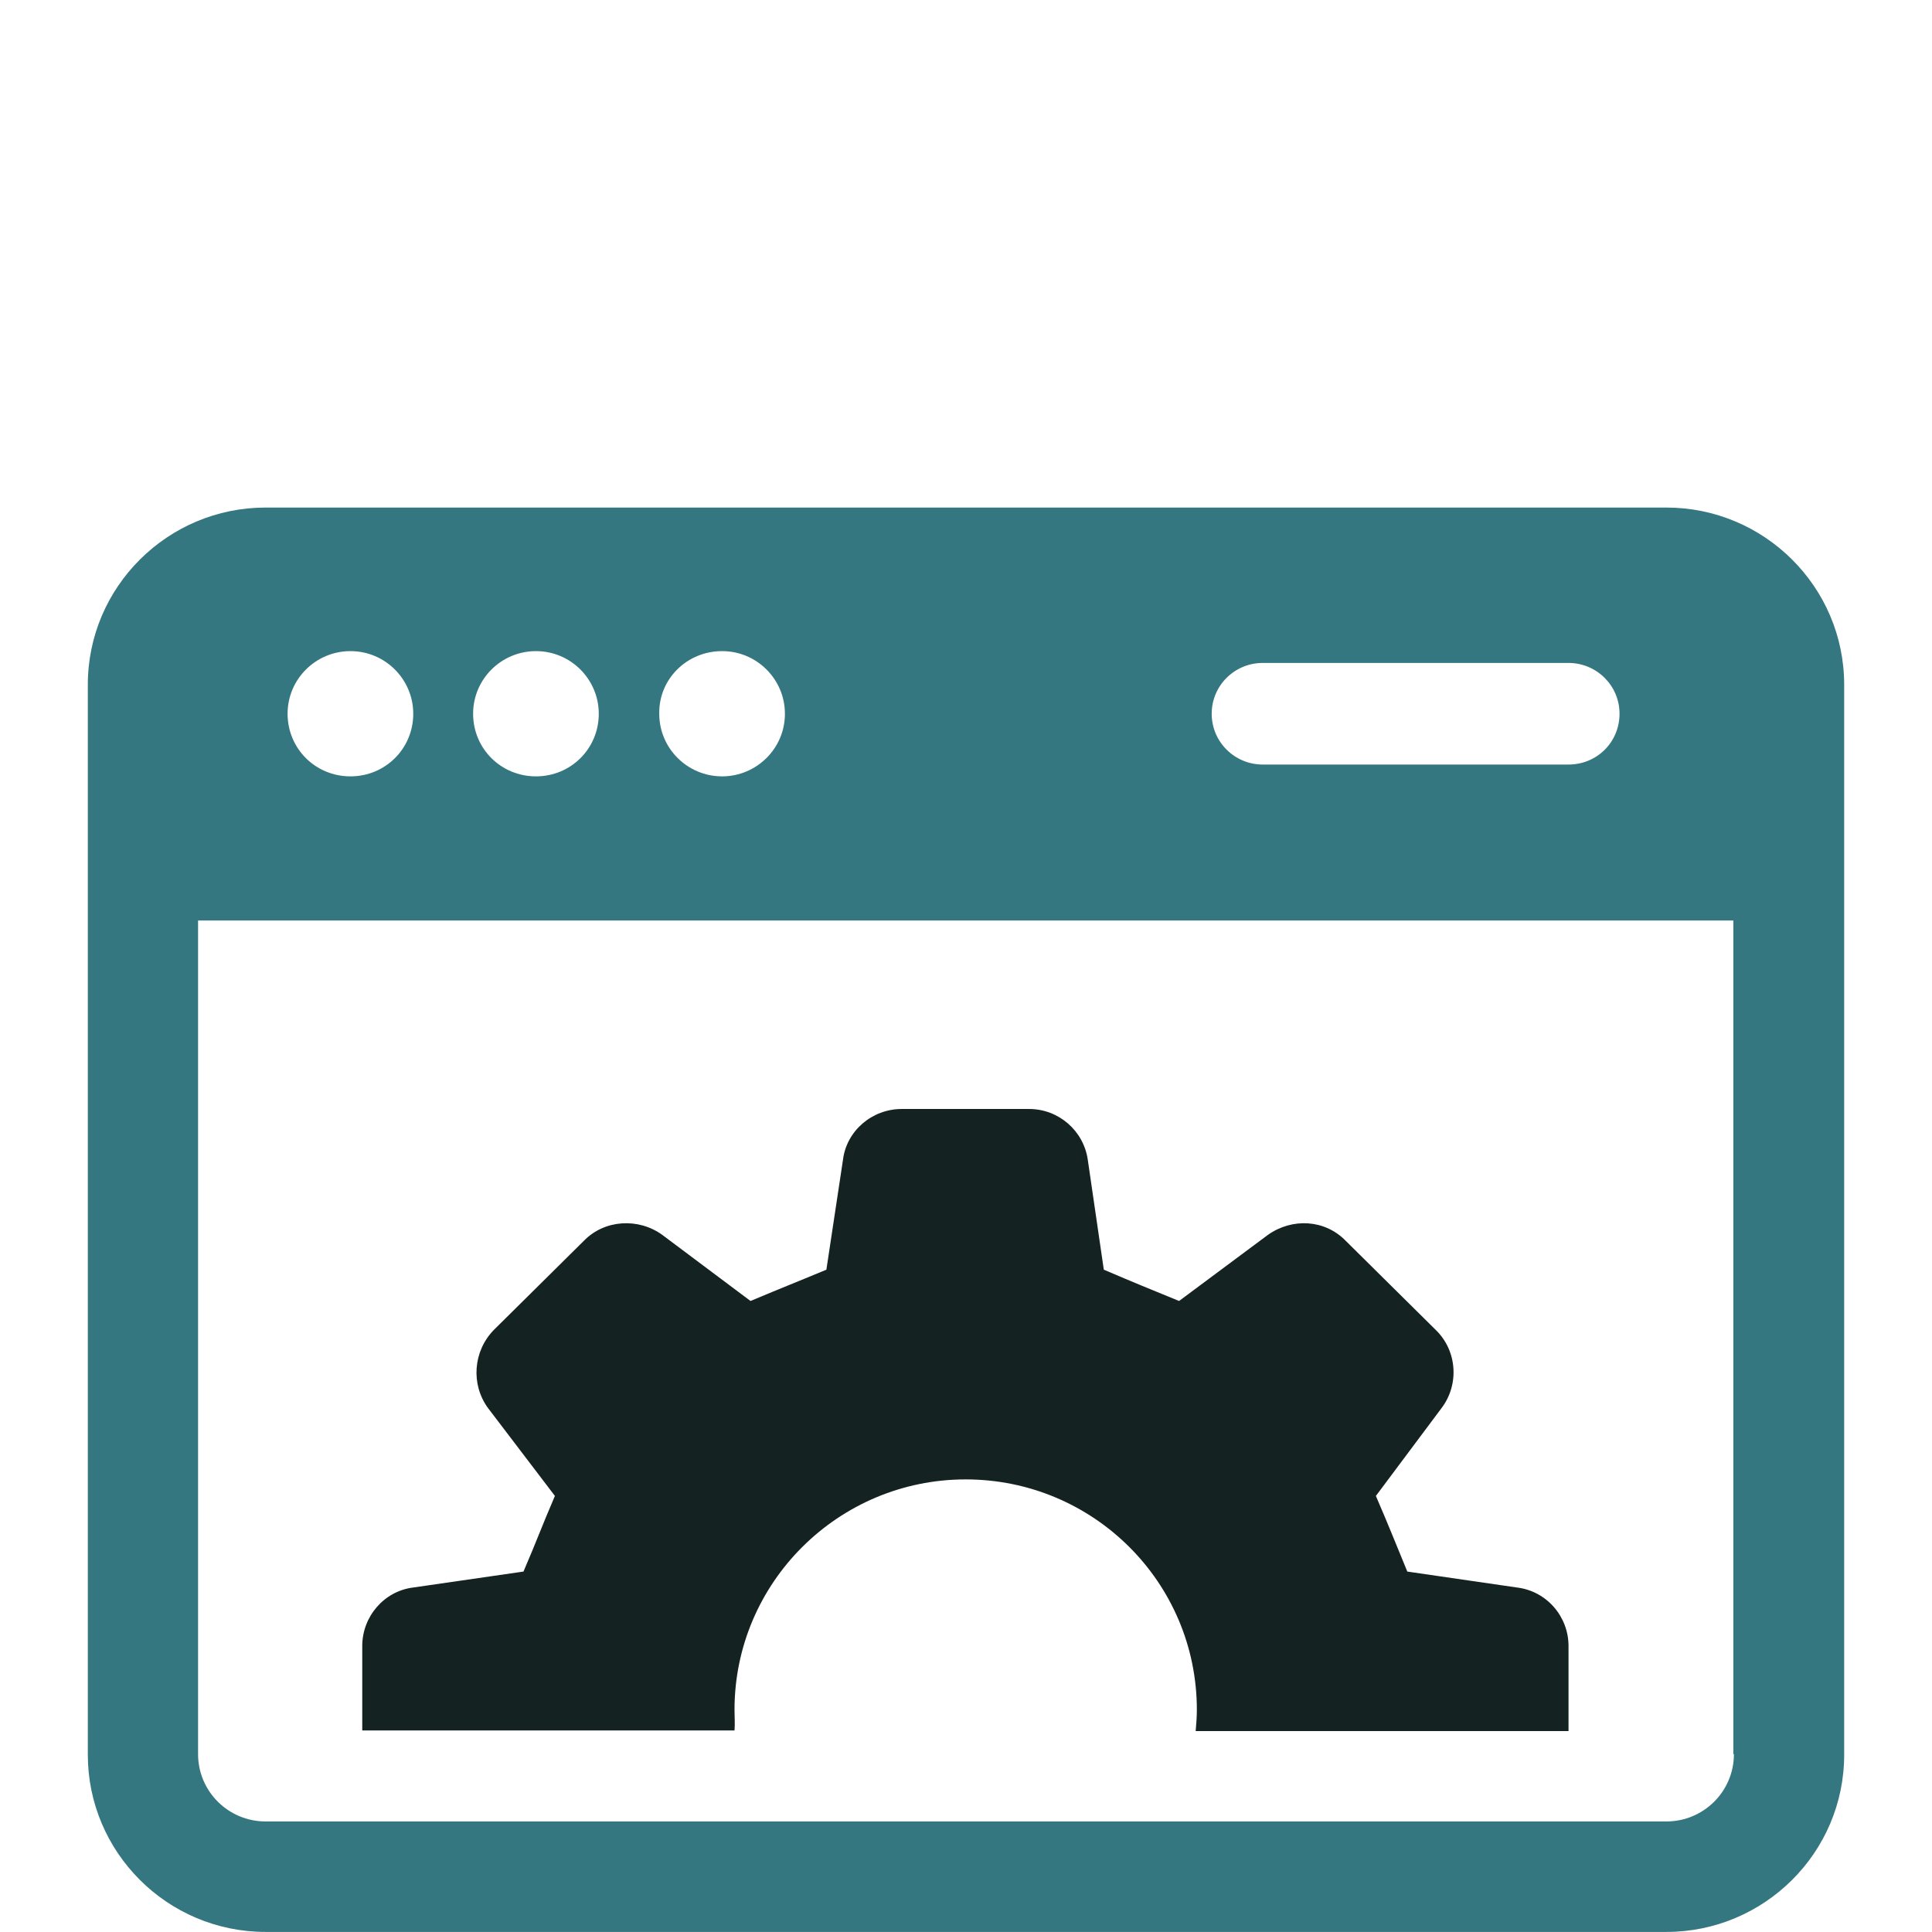
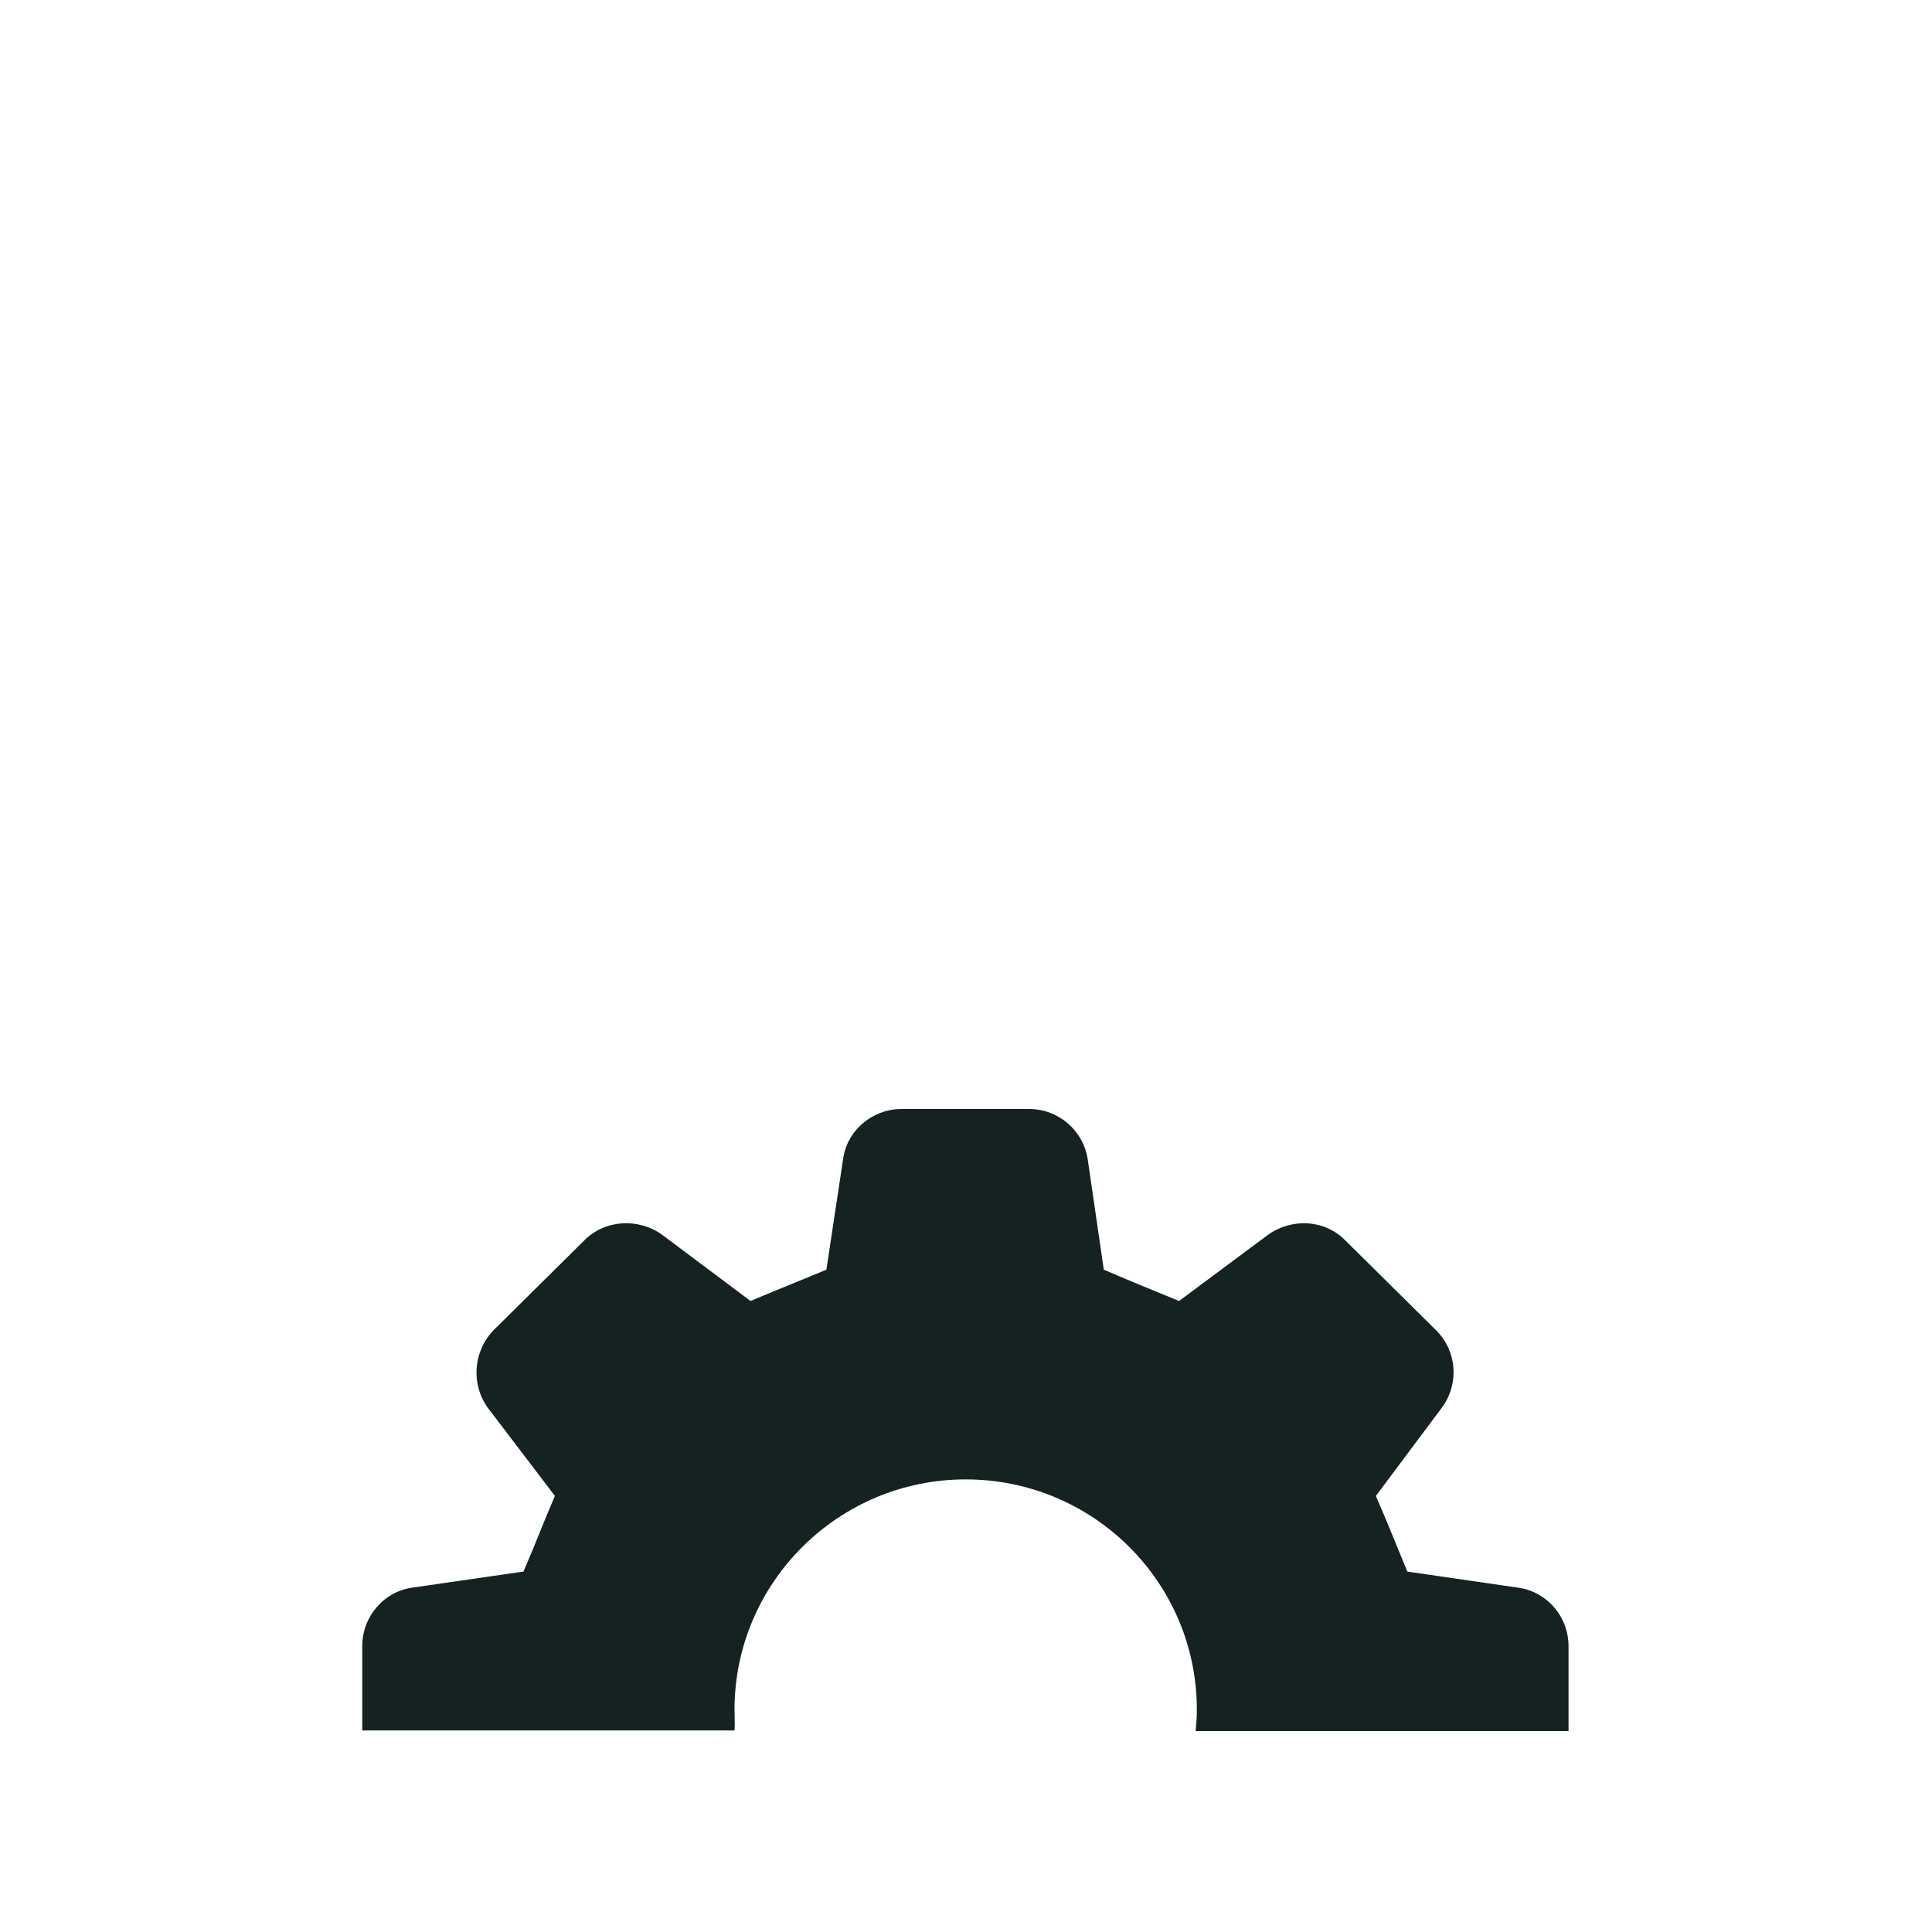
<svg xmlns="http://www.w3.org/2000/svg" width="110" height="110" viewBox="0 0 110 110" fill="none">
  <path d="M41.82 97.349C41.82 90.117 47.726 84.231 54.982 84.231C62.238 84.231 68.144 90.083 68.144 97.349C68.144 97.752 68.111 98.156 68.077 98.56H89.305V93.716C89.305 92.034 88.057 90.588 86.369 90.386L80.126 89.478C79.349 87.594 79.147 87.056 78.337 85.172L82.083 80.161C83.096 78.815 82.96 76.898 81.746 75.721L76.615 70.642C75.434 69.431 73.578 69.33 72.194 70.305L67.132 74.072C65.242 73.299 64.736 73.097 62.846 72.29L61.934 66.033C61.698 64.385 60.281 63.141 58.593 63.141H51.337C49.65 63.141 48.198 64.385 47.996 66.033L47.051 72.29C45.195 73.063 44.655 73.265 42.731 74.072L37.702 70.305C36.352 69.33 34.428 69.431 33.247 70.642L28.117 75.721C26.936 76.931 26.801 78.815 27.78 80.161L31.594 85.172C30.784 87.056 30.615 87.594 29.805 89.478L23.527 90.386C21.874 90.588 20.625 92.034 20.625 93.716V98.526H41.82C41.853 98.156 41.82 97.752 41.82 97.349Z" fill="#142321" />
-   <path d="M94.875 28.898H15.125C9.556 28.898 5 33.406 5 38.989V99.905C5 105.455 9.522 109.996 15.125 109.996H94.875C100.444 109.996 105 105.488 105 99.905V38.989C105 33.406 100.444 28.898 94.875 28.898ZM71.892 37.745H89.306C90.893 37.745 92.209 39.023 92.209 40.638C92.209 42.252 90.926 43.53 89.306 43.53H71.892C70.305 43.53 68.989 42.252 68.989 40.638C68.989 39.023 70.305 37.745 71.892 37.745ZM41.112 37.072C43.103 37.072 44.69 38.687 44.69 40.638C44.69 42.622 43.069 44.203 41.112 44.203C39.155 44.203 37.535 42.622 37.535 40.638C37.501 38.653 39.121 37.072 41.112 37.072ZM30.515 37.072C32.506 37.072 34.092 38.687 34.092 40.638C34.092 42.622 32.506 44.203 30.515 44.203C28.523 44.203 26.937 42.622 26.937 40.638C26.937 38.653 28.557 37.072 30.515 37.072ZM19.951 37.072C21.942 37.072 23.529 38.687 23.529 40.638C23.529 42.622 21.942 44.203 19.951 44.203C17.96 44.203 16.374 42.622 16.374 40.638C16.374 38.653 17.994 37.072 19.951 37.072ZM98.722 99.871C98.722 101.99 97.001 103.706 94.875 103.706H15.125C12.999 103.706 11.277 101.99 11.277 99.871V52.41H98.689V99.871H98.722Z" fill="#357780" />
</svg>